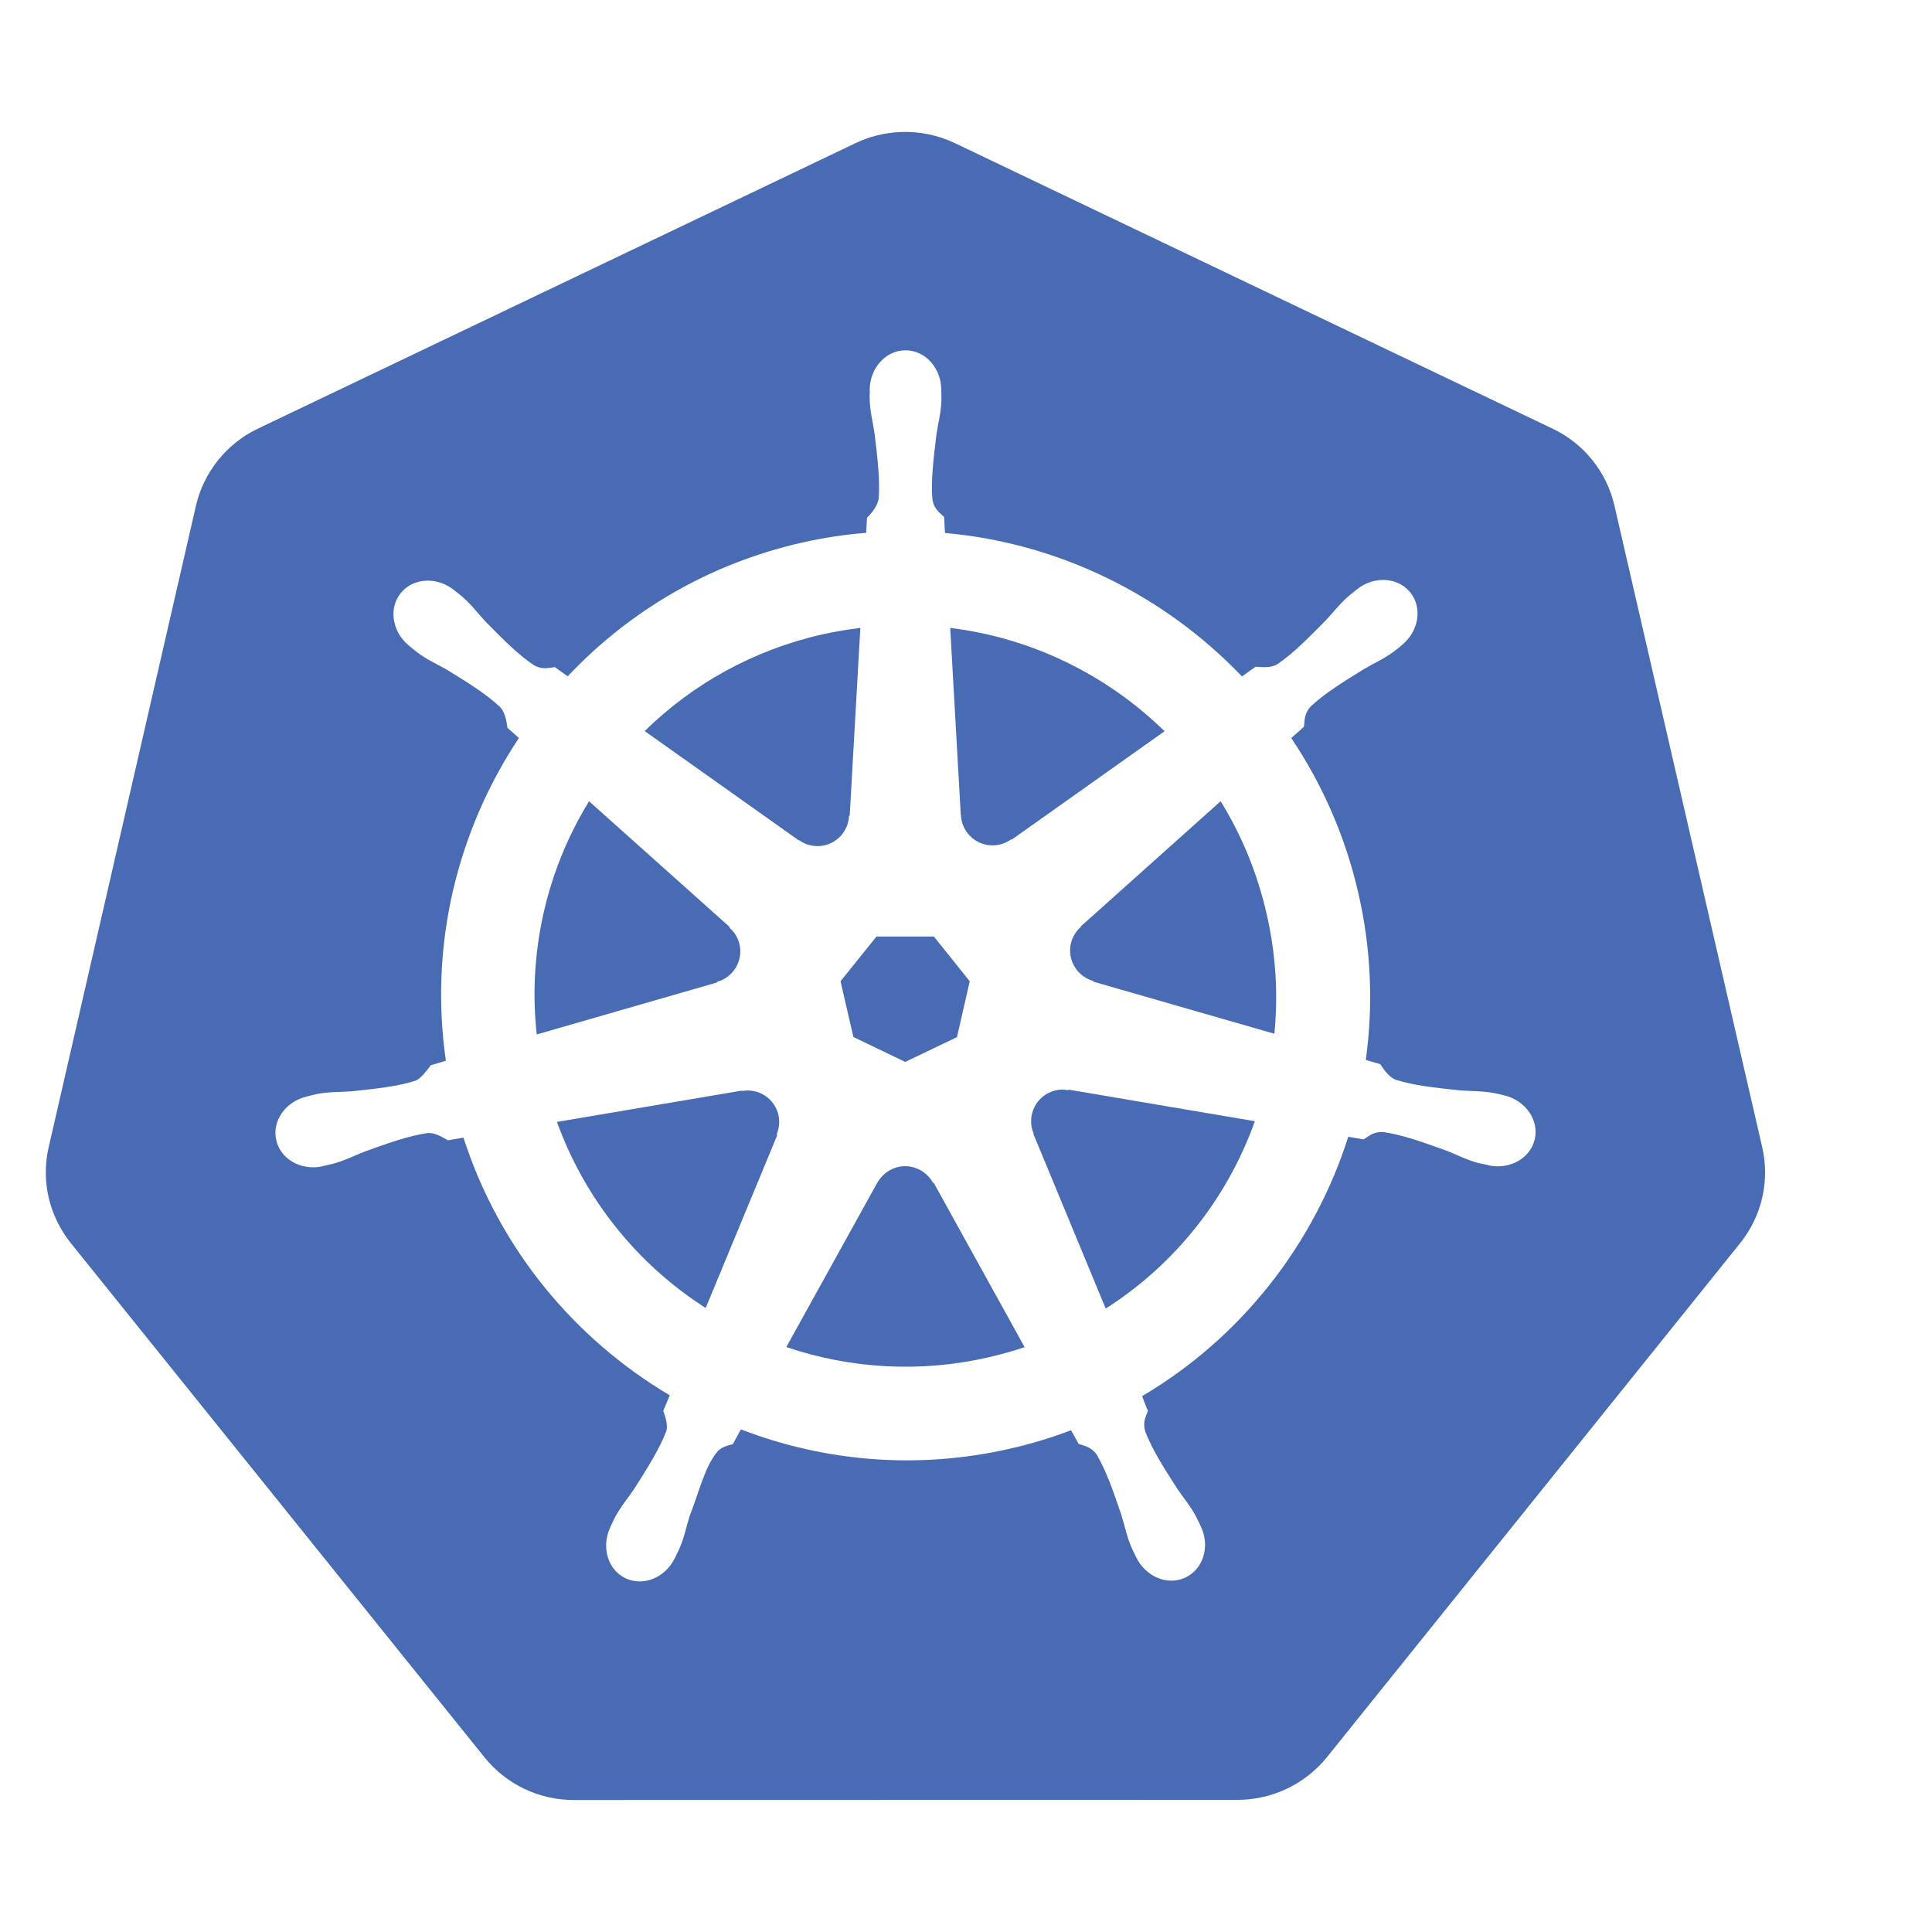
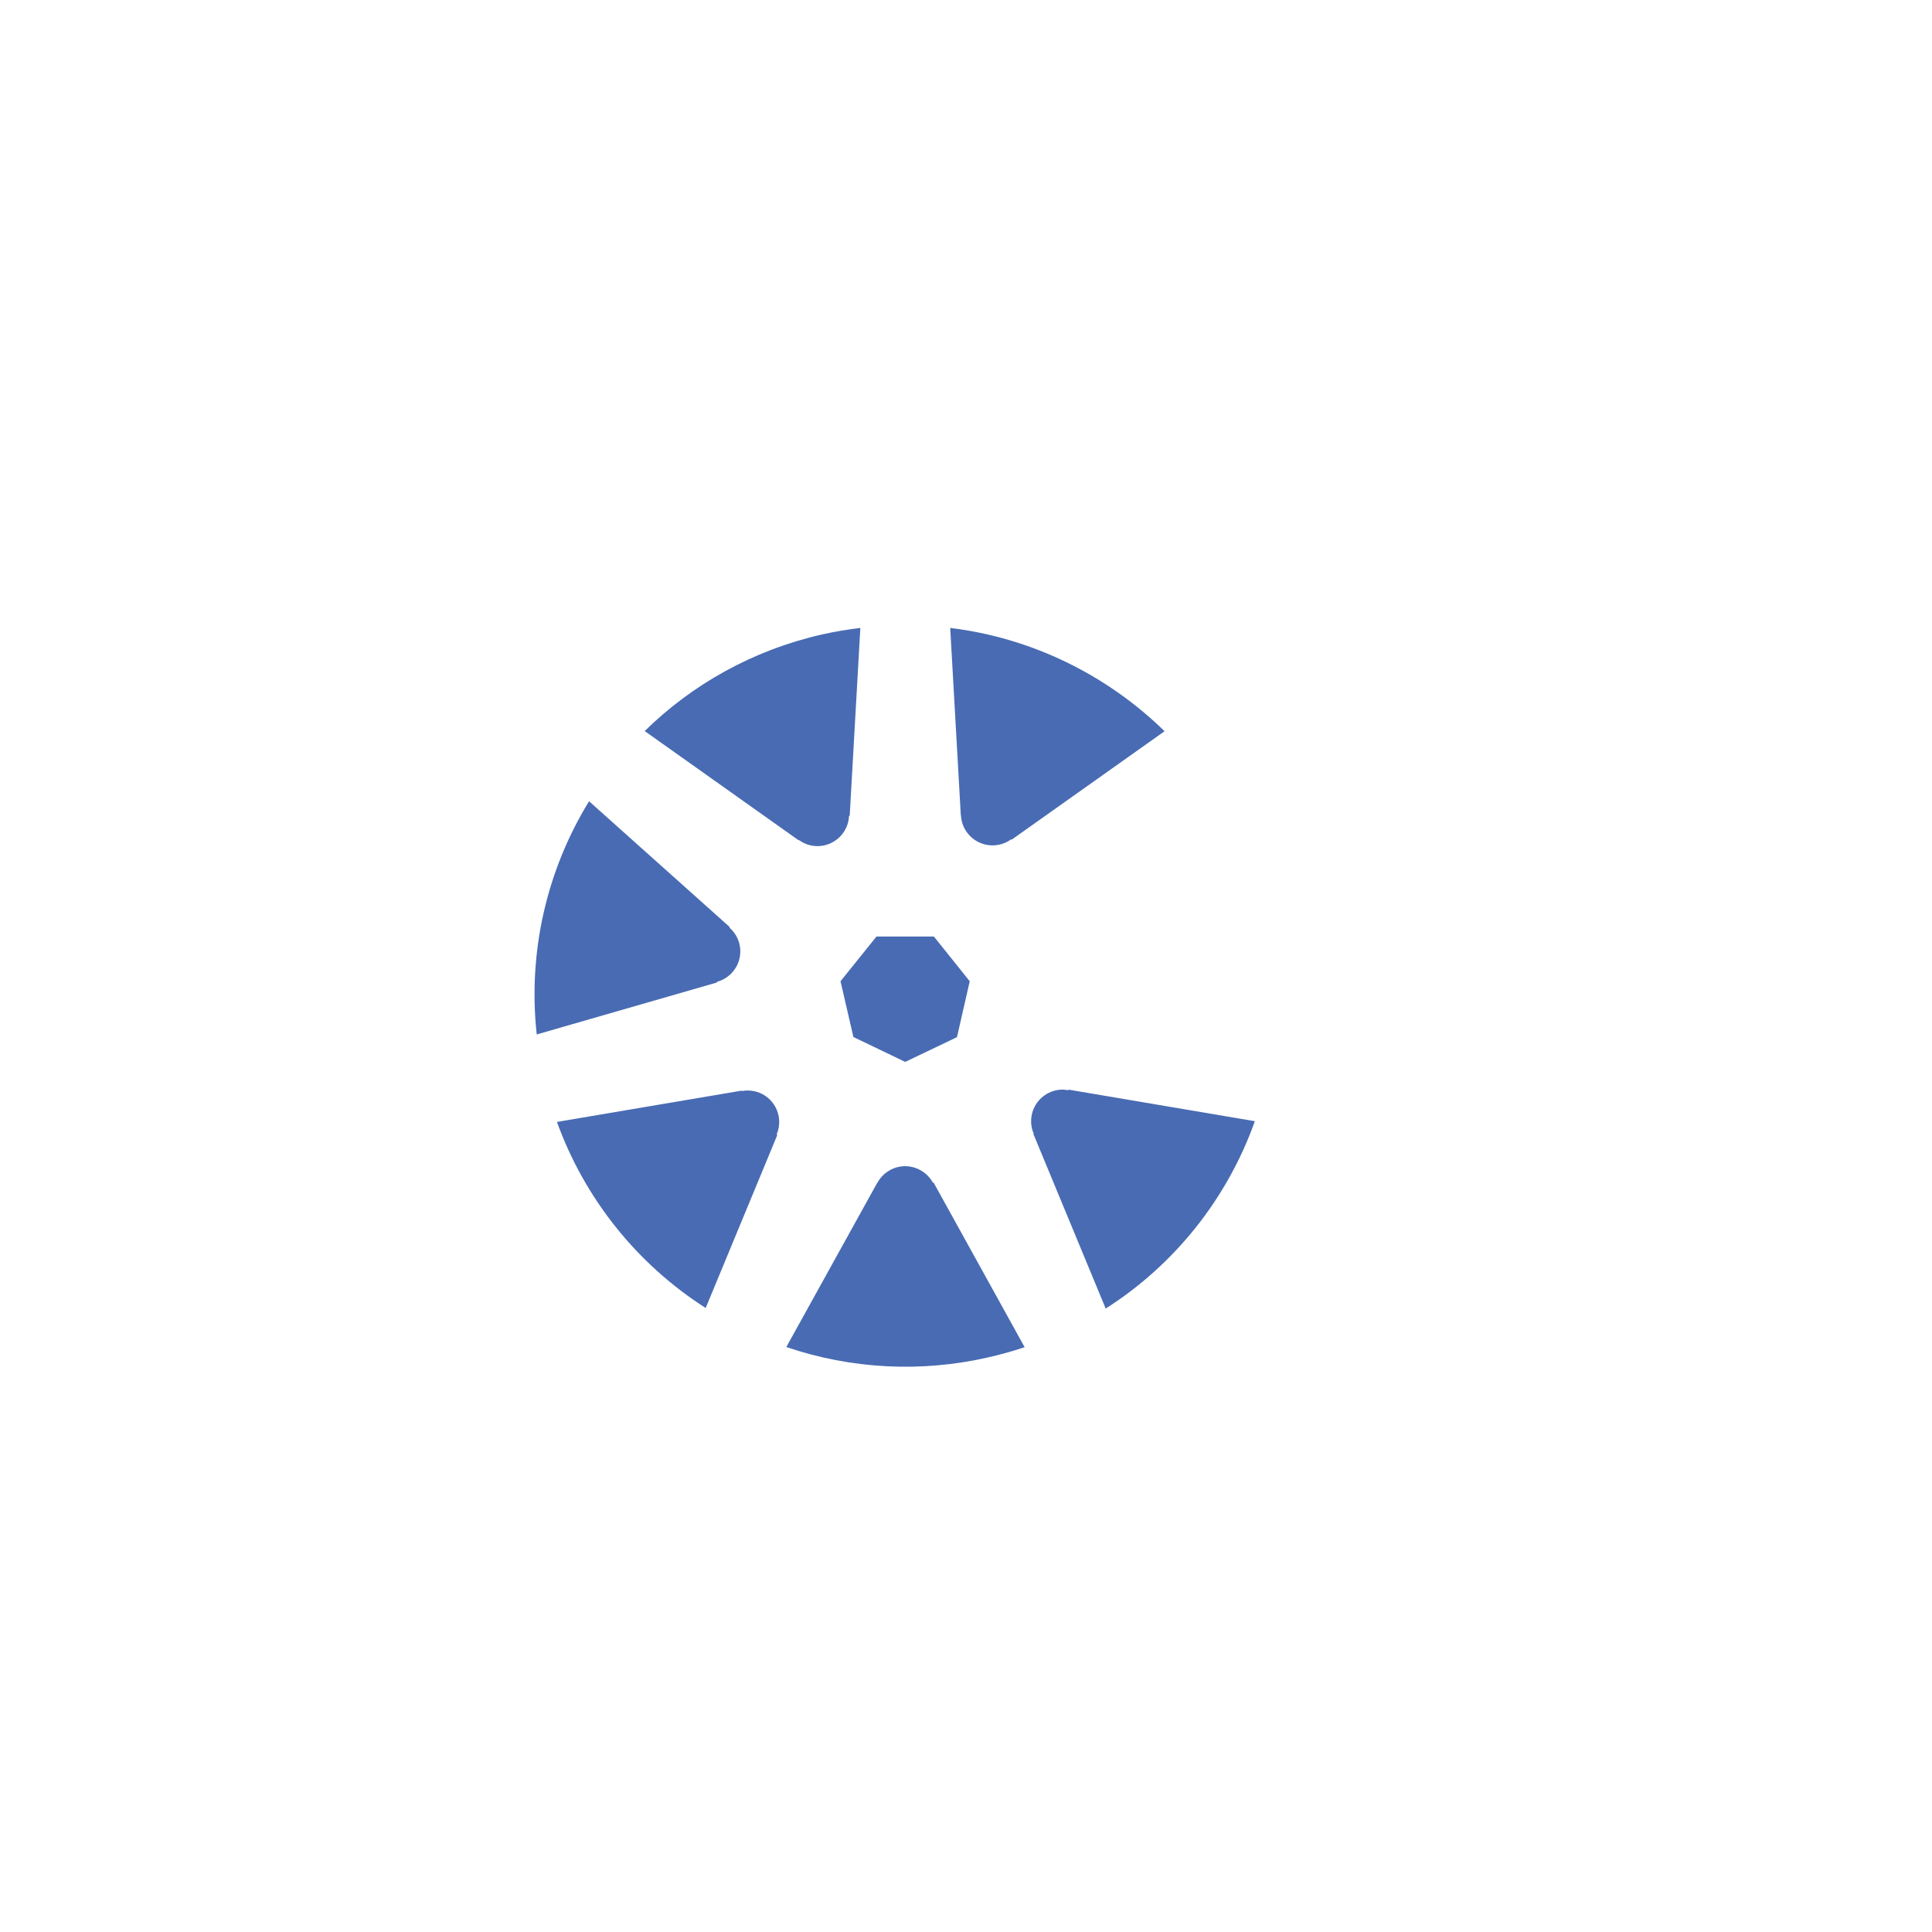
<svg xmlns="http://www.w3.org/2000/svg" width="58" height="58" viewBox="0 0 58 58" fill="none">
  <path d="M23.984 25.218C24.142 25.333 24.333 25.401 24.541 25.401C25.051 25.401 25.467 24.997 25.488 24.496L25.509 24.483L25.828 18.851C25.446 18.897 25.063 18.961 24.681 19.046C22.587 19.522 20.773 20.554 19.354 21.947L23.971 25.223L23.984 25.218ZM23.368 33.472C23.314 33.234 23.17 33.026 22.965 32.892C22.761 32.758 22.512 32.709 22.272 32.754L22.264 32.742L16.72 33.681C17.552 35.984 19.122 37.948 21.185 39.267L23.334 34.076L23.317 34.054C23.39 33.876 23.415 33.676 23.368 33.472ZM21.525 29.475C21.712 29.424 21.886 29.314 22.017 29.152C22.336 28.753 22.281 28.179 21.898 27.848L21.903 27.827L17.684 24.054C16.398 26.149 15.845 28.612 16.113 31.055L21.52 29.496L21.525 29.475ZM25.62 31.132L27.175 31.879L28.729 31.136L29.112 29.458L28.037 28.116H26.312L25.233 29.458L25.62 31.132ZM28.848 24.475C28.857 24.67 28.925 24.862 29.056 25.023C29.375 25.422 29.949 25.494 30.356 25.197L30.373 25.206L34.961 21.952C33.228 20.257 30.968 19.148 28.526 18.851L28.844 24.475H28.848ZM32.068 32.729C31.996 32.716 31.924 32.708 31.852 32.712C31.729 32.716 31.605 32.75 31.491 32.805C31.271 32.911 31.1 33.098 31.015 33.327C30.929 33.556 30.935 33.809 31.032 34.033L31.023 34.042L33.194 39.284C35.288 37.95 36.852 35.958 37.672 33.659L32.081 32.712L32.068 32.729ZM28.007 35.507C27.923 35.352 27.797 35.224 27.644 35.136C27.491 35.048 27.317 35.005 27.141 35.01C26.814 35.023 26.503 35.206 26.338 35.511H26.334L23.606 40.439C25.559 41.103 27.658 41.21 29.668 40.749C30.042 40.664 30.407 40.562 30.76 40.443L28.028 35.503H28.007V35.507Z" fill="#486BB3" />
-   <path d="M52.901 34.432L48.466 15.176C48.351 14.677 48.124 14.21 47.802 13.81C47.481 13.411 47.073 13.089 46.61 12.869L28.666 4.297C28.147 4.05 27.575 3.936 27.001 3.965C26.544 3.988 26.097 4.1 25.684 4.297L7.74 12.869C7.278 13.09 6.871 13.412 6.55 13.812C6.228 14.211 6.001 14.677 5.884 15.176L1.462 34.437C1.359 34.88 1.347 35.34 1.428 35.789C1.508 36.237 1.679 36.664 1.929 37.045C1.988 37.138 2.056 37.228 2.124 37.317L14.546 52.758C14.869 53.159 15.278 53.482 15.742 53.703C16.207 53.925 16.716 54.039 17.23 54.037L37.15 54.033C38.194 54.033 39.18 53.561 39.834 52.754L52.251 37.308C52.569 36.909 52.793 36.443 52.905 35.945C53.018 35.447 53.017 34.93 52.901 34.432ZM46.075 34.199C45.943 34.772 45.327 35.121 44.69 34.985C44.686 34.985 44.677 34.985 44.673 34.98C44.664 34.98 44.66 34.976 44.652 34.972C44.562 34.951 44.452 34.934 44.375 34.913C44.01 34.815 43.742 34.666 43.411 34.539C42.702 34.284 42.111 34.071 41.538 33.986C41.245 33.965 41.096 34.101 40.934 34.207C40.858 34.19 40.616 34.148 40.476 34.127C39.448 37.359 37.256 40.163 34.286 41.913C34.337 42.036 34.426 42.3 34.465 42.346C34.397 42.529 34.295 42.699 34.384 42.98C34.592 43.519 34.928 44.05 35.336 44.683C35.531 44.976 35.735 45.201 35.913 45.541C35.956 45.622 36.011 45.745 36.053 45.83C36.33 46.42 36.126 47.1 35.595 47.355C35.059 47.614 34.397 47.342 34.108 46.748C34.065 46.663 34.01 46.552 33.976 46.471C33.823 46.123 33.772 45.826 33.666 45.486C33.424 44.772 33.22 44.182 32.931 43.68C32.766 43.438 32.566 43.408 32.383 43.349C32.349 43.29 32.222 43.056 32.154 42.937C31.559 43.162 30.947 43.349 30.31 43.493C27.523 44.127 24.733 43.872 22.243 42.911L22.001 43.353C21.818 43.4 21.644 43.451 21.538 43.578C21.147 44.046 20.99 44.793 20.705 45.507C20.599 45.843 20.548 46.144 20.395 46.493C20.361 46.573 20.302 46.684 20.264 46.764V46.769L20.259 46.773C19.975 47.364 19.312 47.635 18.777 47.38C18.246 47.126 18.046 46.446 18.318 45.855C18.36 45.77 18.411 45.647 18.454 45.567C18.632 45.231 18.832 45.002 19.032 44.708C19.439 44.071 19.796 43.502 20.004 42.962C20.055 42.784 19.979 42.538 19.911 42.355L20.106 41.888C17.247 40.193 14.992 37.495 13.913 34.152L13.445 34.233C13.318 34.16 13.067 33.995 12.829 34.016C12.256 34.101 11.665 34.313 10.956 34.568C10.625 34.696 10.361 34.84 9.992 34.938C9.915 34.959 9.805 34.98 9.716 35.002C9.707 35.002 9.703 35.006 9.694 35.01C9.69 35.01 9.682 35.01 9.677 35.014C9.04 35.15 8.424 34.802 8.293 34.228C8.161 33.655 8.569 33.073 9.202 32.92C9.206 32.92 9.214 32.916 9.219 32.916C9.223 32.916 9.223 32.916 9.227 32.912C9.316 32.89 9.431 32.861 9.516 32.844C9.89 32.771 10.196 32.788 10.548 32.763C11.3 32.682 11.92 32.618 12.473 32.444C12.647 32.372 12.817 32.13 12.936 31.977L13.386 31.845C12.88 28.354 13.734 24.93 15.578 22.156L15.234 21.85C15.213 21.714 15.183 21.408 15.017 21.23C14.597 20.834 14.061 20.503 13.42 20.108C13.114 19.93 12.834 19.815 12.528 19.585C12.464 19.539 12.375 19.462 12.307 19.407C12.303 19.403 12.294 19.399 12.29 19.394C11.776 18.982 11.657 18.273 12.027 17.81C12.235 17.551 12.553 17.419 12.88 17.432C13.135 17.44 13.403 17.534 13.628 17.712C13.7 17.772 13.802 17.848 13.866 17.903C14.155 18.15 14.329 18.396 14.571 18.655C15.102 19.195 15.54 19.641 16.02 19.964C16.27 20.112 16.466 20.053 16.657 20.027C16.721 20.074 16.925 20.223 17.044 20.303C18.87 18.362 21.275 16.926 24.061 16.293C24.711 16.145 25.357 16.047 26.003 15.996L26.028 15.541C26.173 15.401 26.33 15.206 26.377 14.985C26.423 14.407 26.347 13.787 26.258 13.035C26.207 12.687 26.126 12.394 26.109 12.015C26.105 11.939 26.109 11.829 26.113 11.739C26.113 11.731 26.109 11.718 26.109 11.71C26.109 11.051 26.589 10.516 27.184 10.516C27.778 10.516 28.258 11.051 28.258 11.71C28.258 11.803 28.263 11.931 28.263 12.015C28.25 12.394 28.165 12.687 28.114 13.035C28.025 13.783 27.944 14.407 27.991 14.985C28.033 15.274 28.203 15.388 28.343 15.52C28.348 15.597 28.36 15.856 28.369 16C31.784 16.302 34.953 17.865 37.285 20.308L37.693 20.015C37.834 20.023 38.135 20.066 38.343 19.942C38.823 19.619 39.261 19.169 39.792 18.634C40.034 18.375 40.212 18.133 40.501 17.882C40.565 17.827 40.667 17.75 40.739 17.691C41.253 17.279 41.971 17.326 42.341 17.789C42.71 18.252 42.591 18.961 42.077 19.373C42.005 19.433 41.912 19.513 41.839 19.564C41.533 19.789 41.253 19.904 40.947 20.087C40.306 20.482 39.771 20.813 39.35 21.208C39.15 21.421 39.167 21.625 39.146 21.816C39.087 21.871 38.879 22.058 38.764 22.156C39.714 23.57 40.397 25.146 40.777 26.807C41.168 28.502 41.228 30.193 41.002 31.82L41.436 31.947C41.512 32.058 41.674 32.325 41.899 32.415C42.451 32.589 43.071 32.653 43.823 32.733C44.176 32.763 44.482 32.746 44.855 32.814C44.945 32.831 45.076 32.865 45.166 32.886C45.803 33.043 46.206 33.625 46.075 34.199Z" fill="#486BB3" />
-   <path d="M36.644 24.054L32.447 27.81L32.451 27.823C32.306 27.95 32.196 28.12 32.149 28.324C32.035 28.821 32.336 29.314 32.821 29.45L32.825 29.471L38.258 31.034C38.373 29.861 38.305 28.647 38.024 27.432C37.744 26.204 37.273 25.07 36.644 24.054Z" fill="#486BB3" />
</svg>